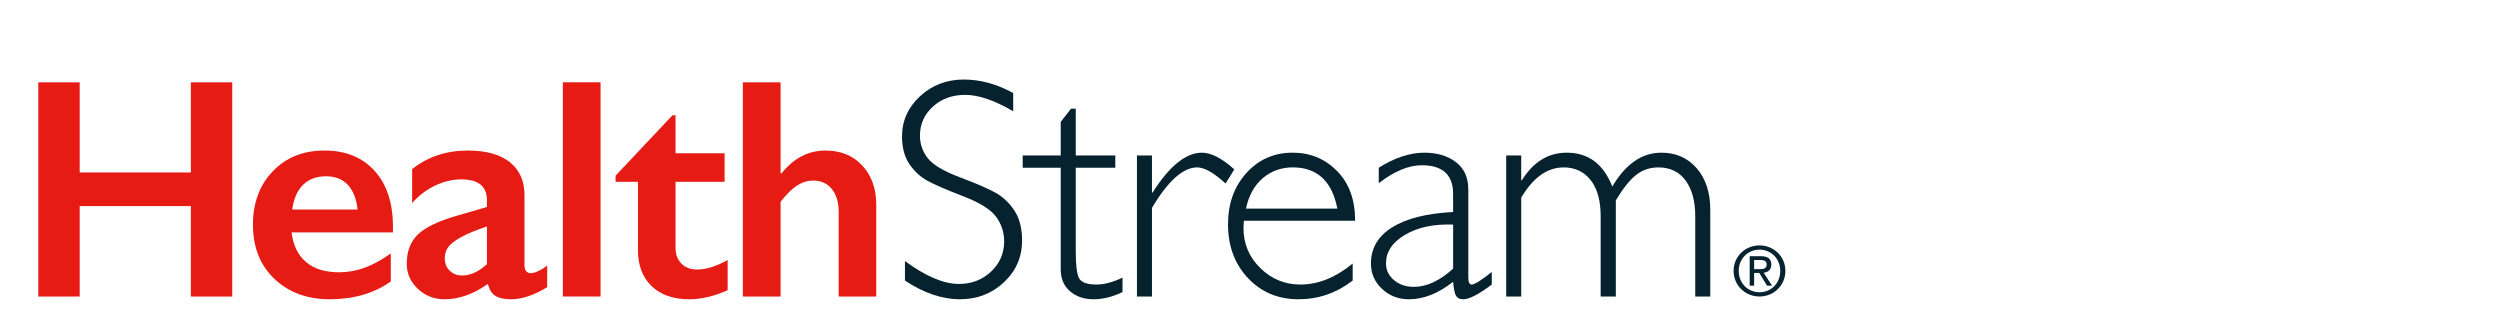
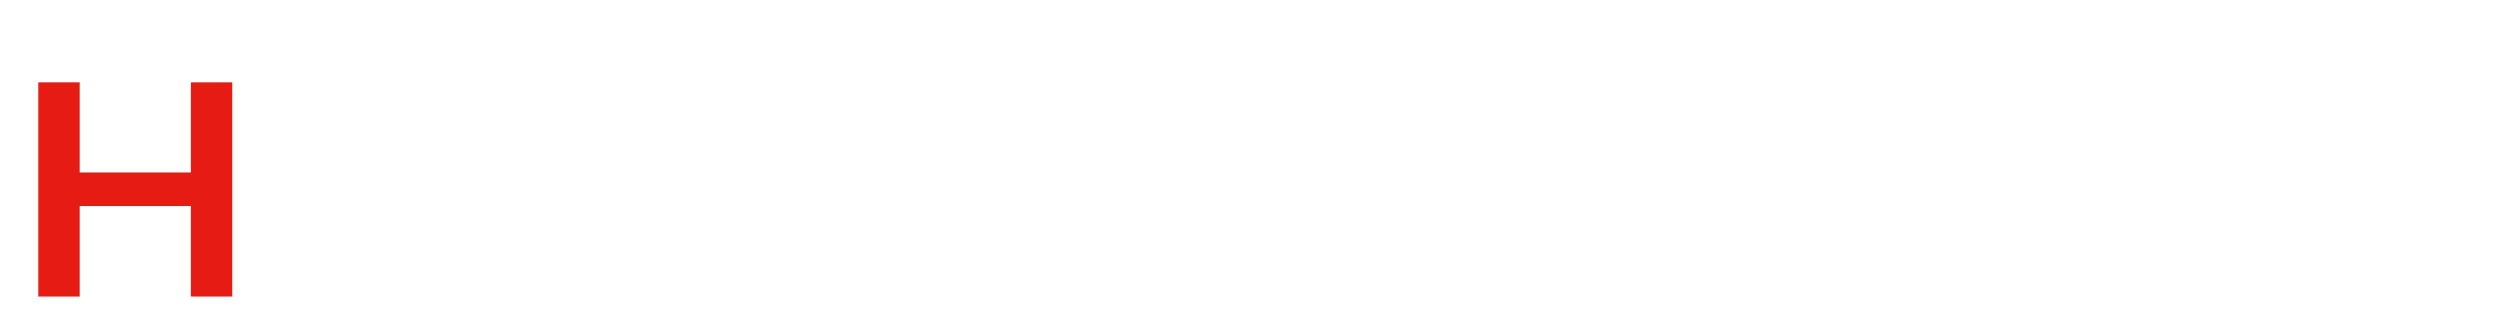
<svg xmlns="http://www.w3.org/2000/svg" id="Layer_1" viewBox="0 0 300 40">
  <defs>
    <style>.cls-1{clip-path:url(#clippath);}.cls-2{fill:none;}.cls-2,.cls-3,.cls-4{stroke-width:0px;}.cls-5{clip-path:url(#clippath-1);}.cls-3{fill:#e61b14;}.cls-4{fill:#05222e;}</style>
    <clipPath id="clippath">
      <rect class="cls-2" x="4.595" y="9.545" width="209.653" height="26.367" />
    </clipPath>
    <clipPath id="clippath-1">
-       <rect class="cls-2" x="4.595" y="9.545" width="209.653" height="26.367" />
-     </clipPath>
+       </clipPath>
  </defs>
  <g id="Full_Color">
    <g class="cls-1">
      <polygon class="cls-3" points="22.903 9.876 22.903 20.696 9.563 20.696 9.563 9.876 4.595 9.876 4.595 35.58 9.563 35.58 9.563 24.725 22.903 24.725 22.903 35.58 27.871 35.58 27.871 9.876 22.903 9.876" />
      <g class="cls-5">
        <path class="cls-3" d="m38.946,18.064c2.527,0,4.526.81,5.998,2.429,1.472,1.618,2.209,3.857,2.209,6.716v.681h-12.163c.184,1.533.758,2.713,1.721,3.542.963.828,2.284,1.242,3.965,1.242,1.08,0,2.118-.187,3.119-.561 1-.374,2.034-.941,3.101-1.703v3.367c-2.012,1.424-4.453,2.134-7.323,2.134-2.712,0-4.926-.815-6.643-2.447-1.716-1.631-2.576-3.802-2.576-6.513,0-2.613.796-4.748,2.384-6.404,1.588-1.656,3.658-2.485,6.21-2.485m3.956,7.084c-.123-1.251-.502-2.229-1.141-2.935-.637-.705-1.515-1.058-2.632-1.058-1.14,0-2.058.337-2.751,1.012-.693.674-1.132,1.668-1.315,2.981h7.838Z" />
        <path class="cls-3" d="m56.132,18.064c2.207,0,3.894.469,5.059,1.407,1.166.939,1.748,2.249,1.748,3.929v8.408c0,.65.264.976.792.976.22,0,.53-.096.929-.286.398-.191.733-.408,1.003-.653v2.613c-1.583.969-3.031,1.454-4.344,1.454-.809,0-1.432-.135-1.867-.405-.436-.27-.739-.748-.911-1.435-1.73,1.227-3.465,1.841-5.207,1.841-1.239,0-2.303-.417-3.192-1.251-.889-.835-1.333-1.834-1.333-2.999,0-1.485.441-2.656,1.324-3.515.884-.859,2.429-1.607,4.637-2.245l3.662-1.067v-.791c0-1.682-1.018-2.52-3.054-2.52-1.042,0-2.079.238-3.109.716-1.031.478-1.969,1.184-2.815,2.116v-4.066c1.876-1.484,4.102-2.227,6.679-2.227m-2.76,12.917c0,.625.199,1.129.598,1.509.398.38.891.57,1.481.57.994,0,1.987-.454,2.981-1.362v-4.527c-1.264.43-2.254.834-2.971,1.215-.718.38-1.245.767-1.583,1.159-.337.393-.506.872-.506,1.435" />
        <rect class="cls-3" x="67.54" y="9.876" width="4.526" height="25.704" />
        <path class="cls-3" d="m80.697,13.832h.367v4.563h5.888v3.422h-5.888v7.931c0,.773.233,1.399.7,1.877.465.478,1.102.718,1.912.718,1.055,0,2.27-.38,3.644-1.141v3.624c-1.632.724-3.166,1.086-4.6,1.086-1.938,0-3.449-.528-4.535-1.583-1.086-1.055-1.629-2.484-1.629-4.288v-8.225h-2.686v-.735l6.827-7.25Z" />
        <path class="cls-3" d="m93.67,9.876v10.929h.111c1.459-1.828,3.22-2.741,5.28-2.741,1.828,0,3.299.602,4.415,1.803s1.675,2.772,1.675,4.71v11.003h-4.508v-10.137c0-1.153-.274-2.07-.819-2.751-.546-.681-1.291-1.021-2.236-1.021-.687,0-1.334.197-1.941.59-.608.392-1.266,1.042-1.978,1.95v11.37h-4.526V9.876h4.526Z" />
        <path class="cls-4" d="m121.583,11.164v2.19c-2.233-1.313-4.152-1.97-5.76-1.97-1.545,0-2.837.469-3.873,1.408-1.037.939-1.555,2.1-1.555,3.487,0,.994.306,1.889.919,2.686.614.797,1.896,1.564,3.846,2.3,1.951.737,3.373,1.351,4.268,1.841.896.49,1.657,1.201,2.283,2.134.624.932.939,2.141.939,3.625,0,1.975-.724,3.644-2.171,5.004-1.448,1.362-3.214,2.042-5.299,2.042-2.134,0-4.33-.747-6.587-2.244v-2.337c2.49,1.828,4.649,2.743,6.477,2.743,1.521,0,2.806-.494,3.854-1.481,1.049-.988,1.574-2.199,1.574-3.634,0-1.093-.325-2.076-.976-2.955-.65-.877-1.968-1.697-3.954-2.46-1.986-.762-3.406-1.377-4.259-1.842-.853-.466-1.577-1.132-2.172-1.996-.596-.864-.893-1.977-.893-3.338,0-1.888.724-3.497,2.17-4.828,1.448-1.329,3.19-1.995,5.226-1.995,2,0,3.981.541,5.944,1.62" />
        <path class="cls-4" d="m129.091,13.041v5.612h4.747v1.472h-4.747v10.064c0,1.62.131,2.684.395,3.193.264.509.971.763,2.125.763.883,0,1.914-.275,3.091-.827v1.73c-1.19.576-2.356.864-3.496.864-1.117,0-2.049-.319-2.798-.956-.747-.637-1.122-1.521-1.122-2.649v-12.181h-4.563v-1.472h4.563v-4.029l1.234-1.583h.57Z" />
        <path class="cls-4" d="m148.117,20.327l-1.049,1.693c-1.411-1.289-2.546-1.933-3.404-1.933-1.693,0-3.502,1.619-5.428,4.858v10.635h-1.803v-16.928h1.803v4.453h.074c2.024-3.189,4-4.784,5.924-4.784,1.105,0,2.399.669,3.883,2.006" />
        <path class="cls-4" d="m162.616,26.492h-13.34c-.036.294-.056.588-.056.882,0,1.889.675,3.49,2.025,4.803,1.349,1.313,2.944,1.968,4.784,1.968,2.146,0,4.245-.84,6.292-2.52v2.042c-1.938,1.497-4.109,2.244-6.513,2.244-2.441,0-4.459-.846-6.054-2.54-1.595-1.692-2.392-3.844-2.392-6.458,0-2.477.736-4.529,2.208-6.154,1.472-1.625,3.324-2.438,5.557-2.438,2.098,0,3.87.733,5.317,2.199,1.448,1.466,2.171,3.456,2.171,5.971m-13.1-1.454h10.967c-.638-3.3-2.423-4.949-5.355-4.949-1.386,0-2.585.432-3.597,1.297-1.012.864-1.683,2.082-2.015,3.653" />
        <path class="cls-4" d="m179.012,32.636v1.509c-1.558,1.178-2.699,1.767-3.422,1.767-.417,0-.705-.139-.866-.414-.158-.277-.275-.838-.349-1.683-1.778,1.398-3.546,2.097-5.299,2.097-1.277,0-2.355-.417-3.239-1.252-.883-.834-1.325-1.845-1.325-3.036,0-1.839.853-3.29,2.558-4.351,1.706-1.061,4.141-1.671,7.305-1.831v-2.152c0-2.306-1.251-3.46-3.754-3.46-1.594,0-3.317.718-5.17,2.152v-1.857c1.914-1.203,3.734-1.804,5.465-1.804,1.532,0,2.796.377,3.791,1.132.994.754,1.49,1.849,1.49,3.284v10.543c0,.576.135.864.404.864.345,0,1.149-.502,2.412-1.509m-4.637-.405v-5.28c-2.319-.086-4.242.322-5.768,1.223-1.527.902-2.291,2.051-2.291,3.45,0,.785.319,1.449.957,1.987.637.541,1.435.811,2.391.811,1.547,0,3.116-.731,4.711-2.191" />
        <path class="cls-4" d="m182.546,18.653v2.981h.074c1.373-2.207,3.171-3.312,5.39-3.312,2.588,0,4.41,1.356,5.465,4.067,1.594-2.711,3.557-4.067,5.888-4.067,1.754,0,3.171.627,4.25,1.878,1.079,1.252,1.62,2.913,1.62,4.986v10.397h-1.803v-9.605c0-1.828-.386-3.267-1.159-4.315-.773-1.049-1.858-1.573-3.257-1.573-1.042,0-1.95.312-2.723.939-.772.625-1.57,1.631-2.392,3.017v11.537h-1.821v-9.642c0-1.878-.402-3.322-1.205-4.333-.804-1.013-1.88-1.518-3.229-1.518-1.963,0-3.662,1.208-5.097,3.625v11.868h-1.803v-16.928h1.803Z" />
        <path class="cls-4" d="m208.031,32.506c0-1.761,1.427-3.059,3.117-3.059,1.67,0,3.099,1.298,3.099,3.059,0,1.776-1.43,3.075-3.099,3.075-1.69,0-3.117-1.299-3.117-3.075m3.117,2.566c1.386,0,2.482-1.088,2.482-2.566,0-1.452-1.096-2.549-2.482-2.549-1.406,0-2.5,1.097-2.5,2.549,0,1.477,1.094,2.566,2.5,2.566m-.651-.789h-.535v-3.537h1.349c.835,0,1.247.309,1.247,1.007,0,.632-.398.91-.917.974l1.008,1.557h-.602l-.934-1.534h-.617v1.534Zm.643-1.987c.455,0,.859-.032.859-.577,0-.437-.397-.518-.771-.518h-.73v1.096h.643Z" />
      </g>
    </g>
  </g>
</svg>